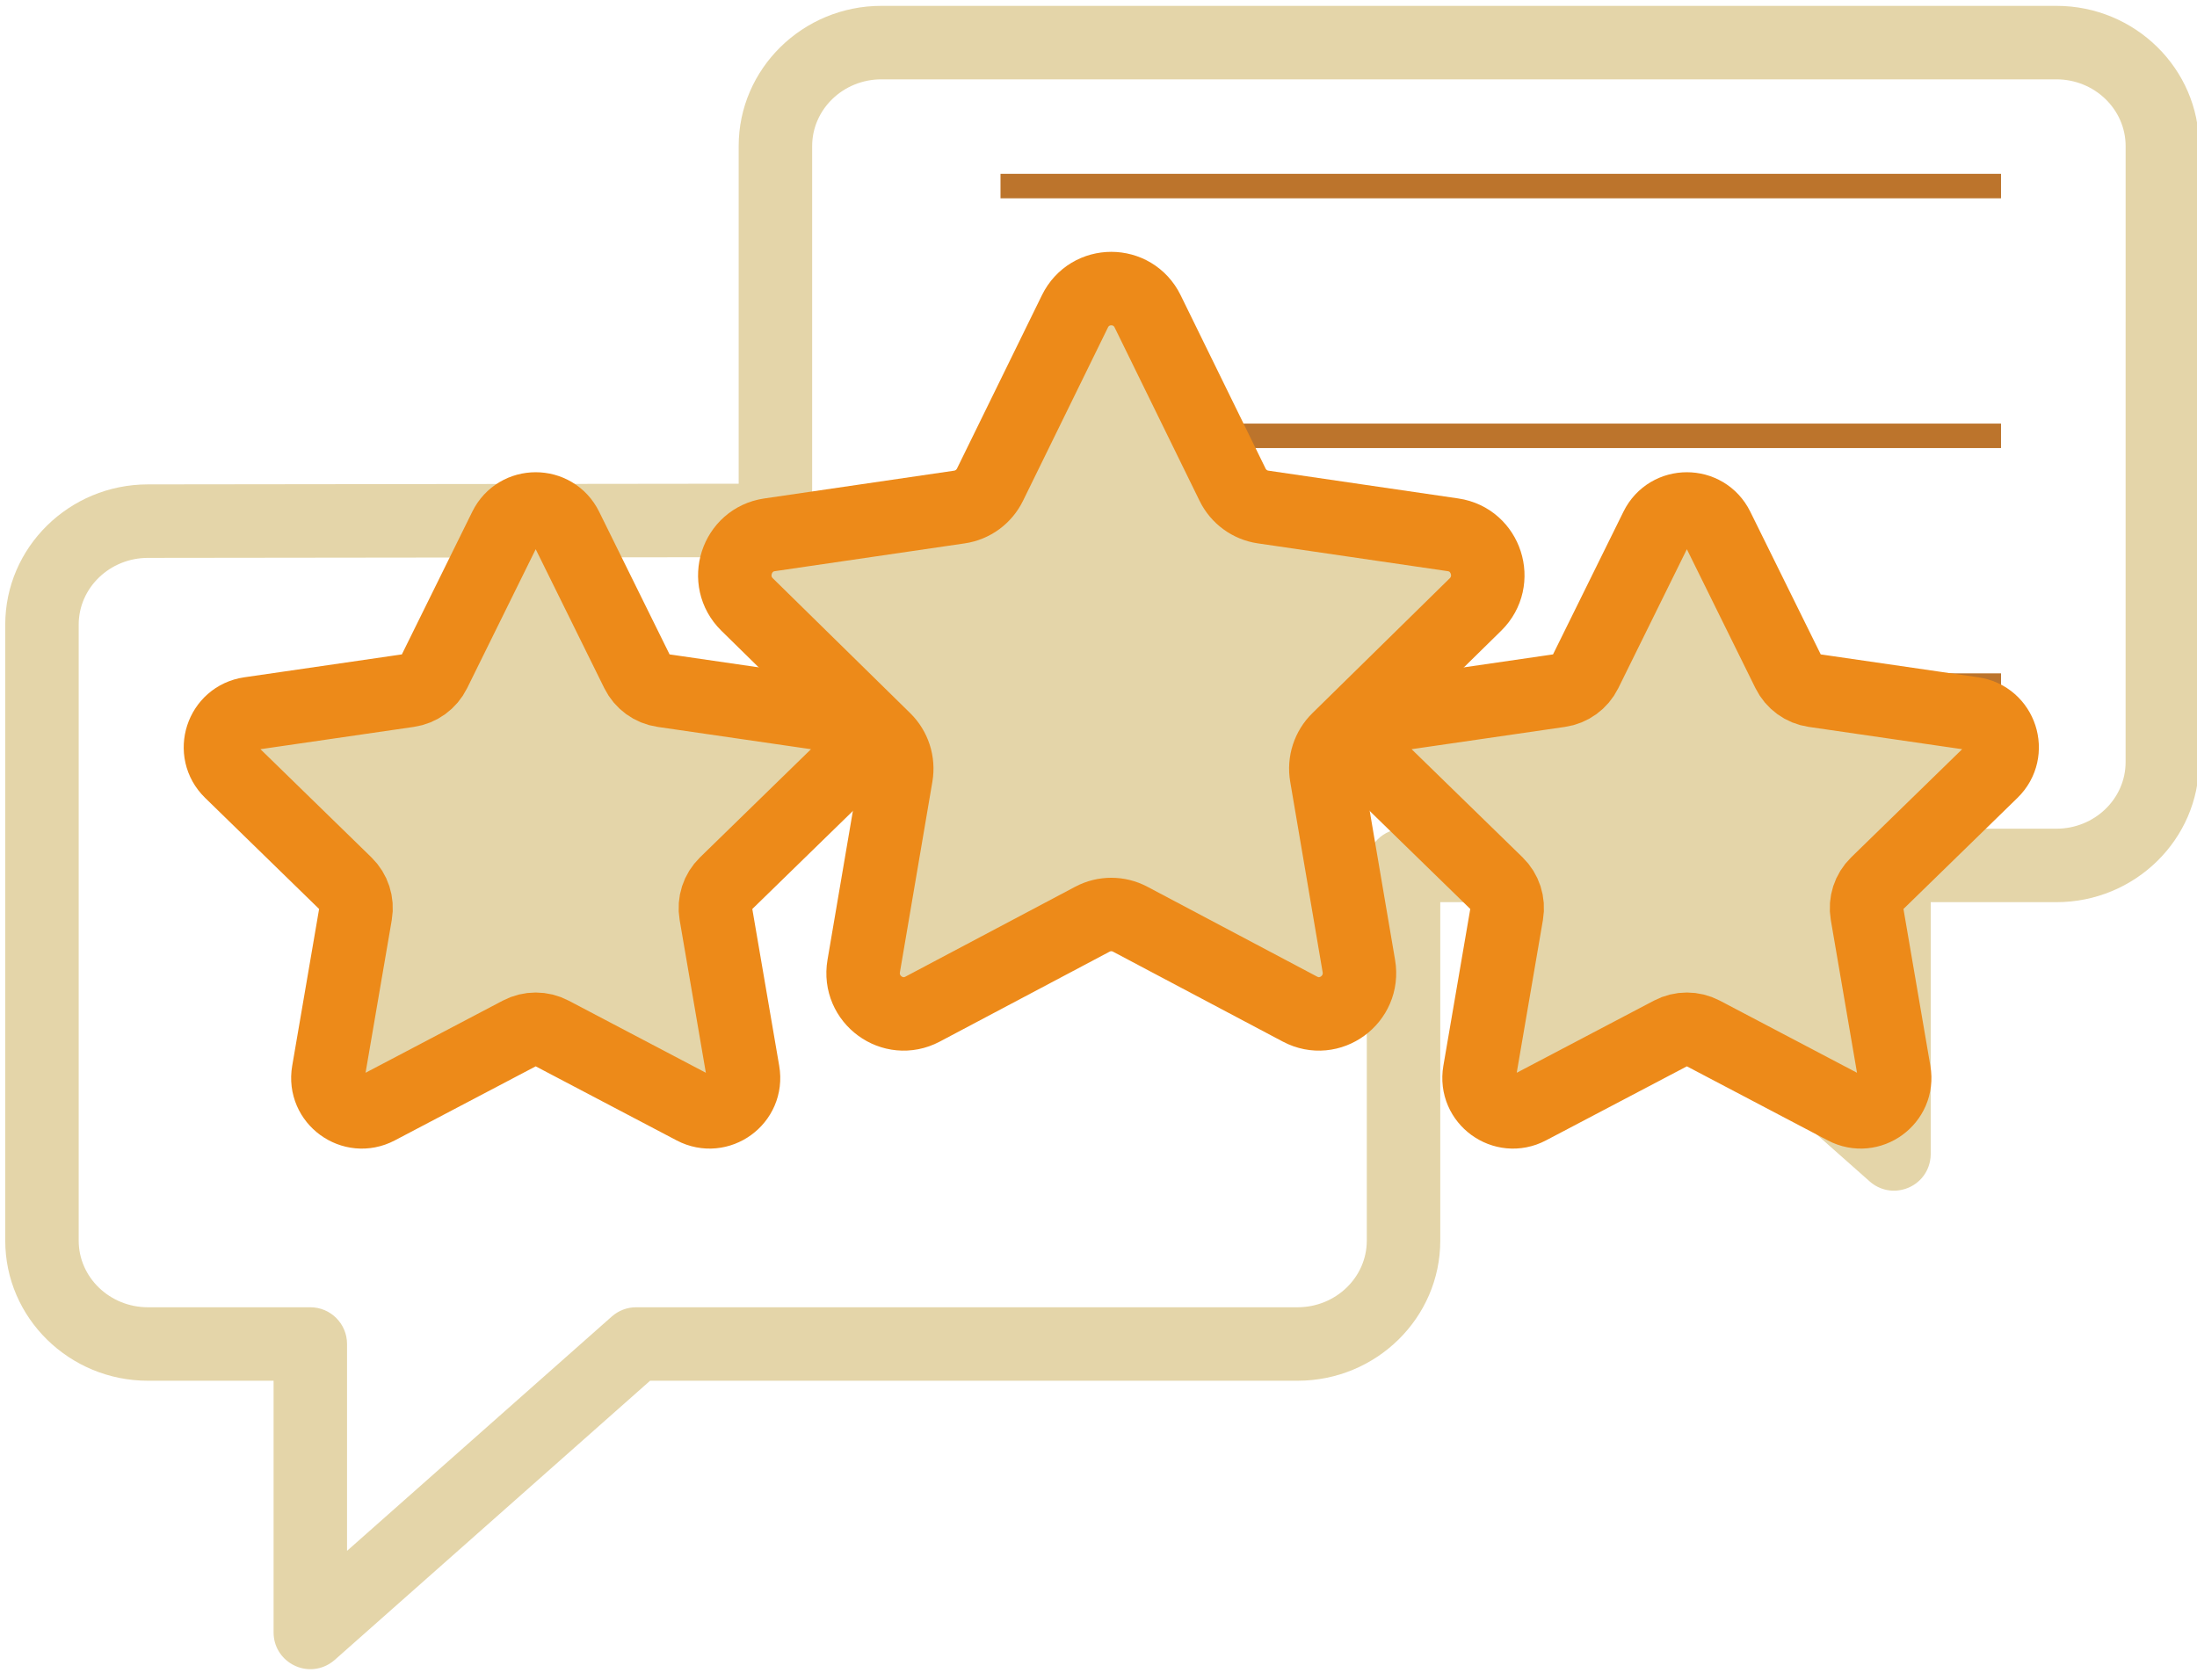
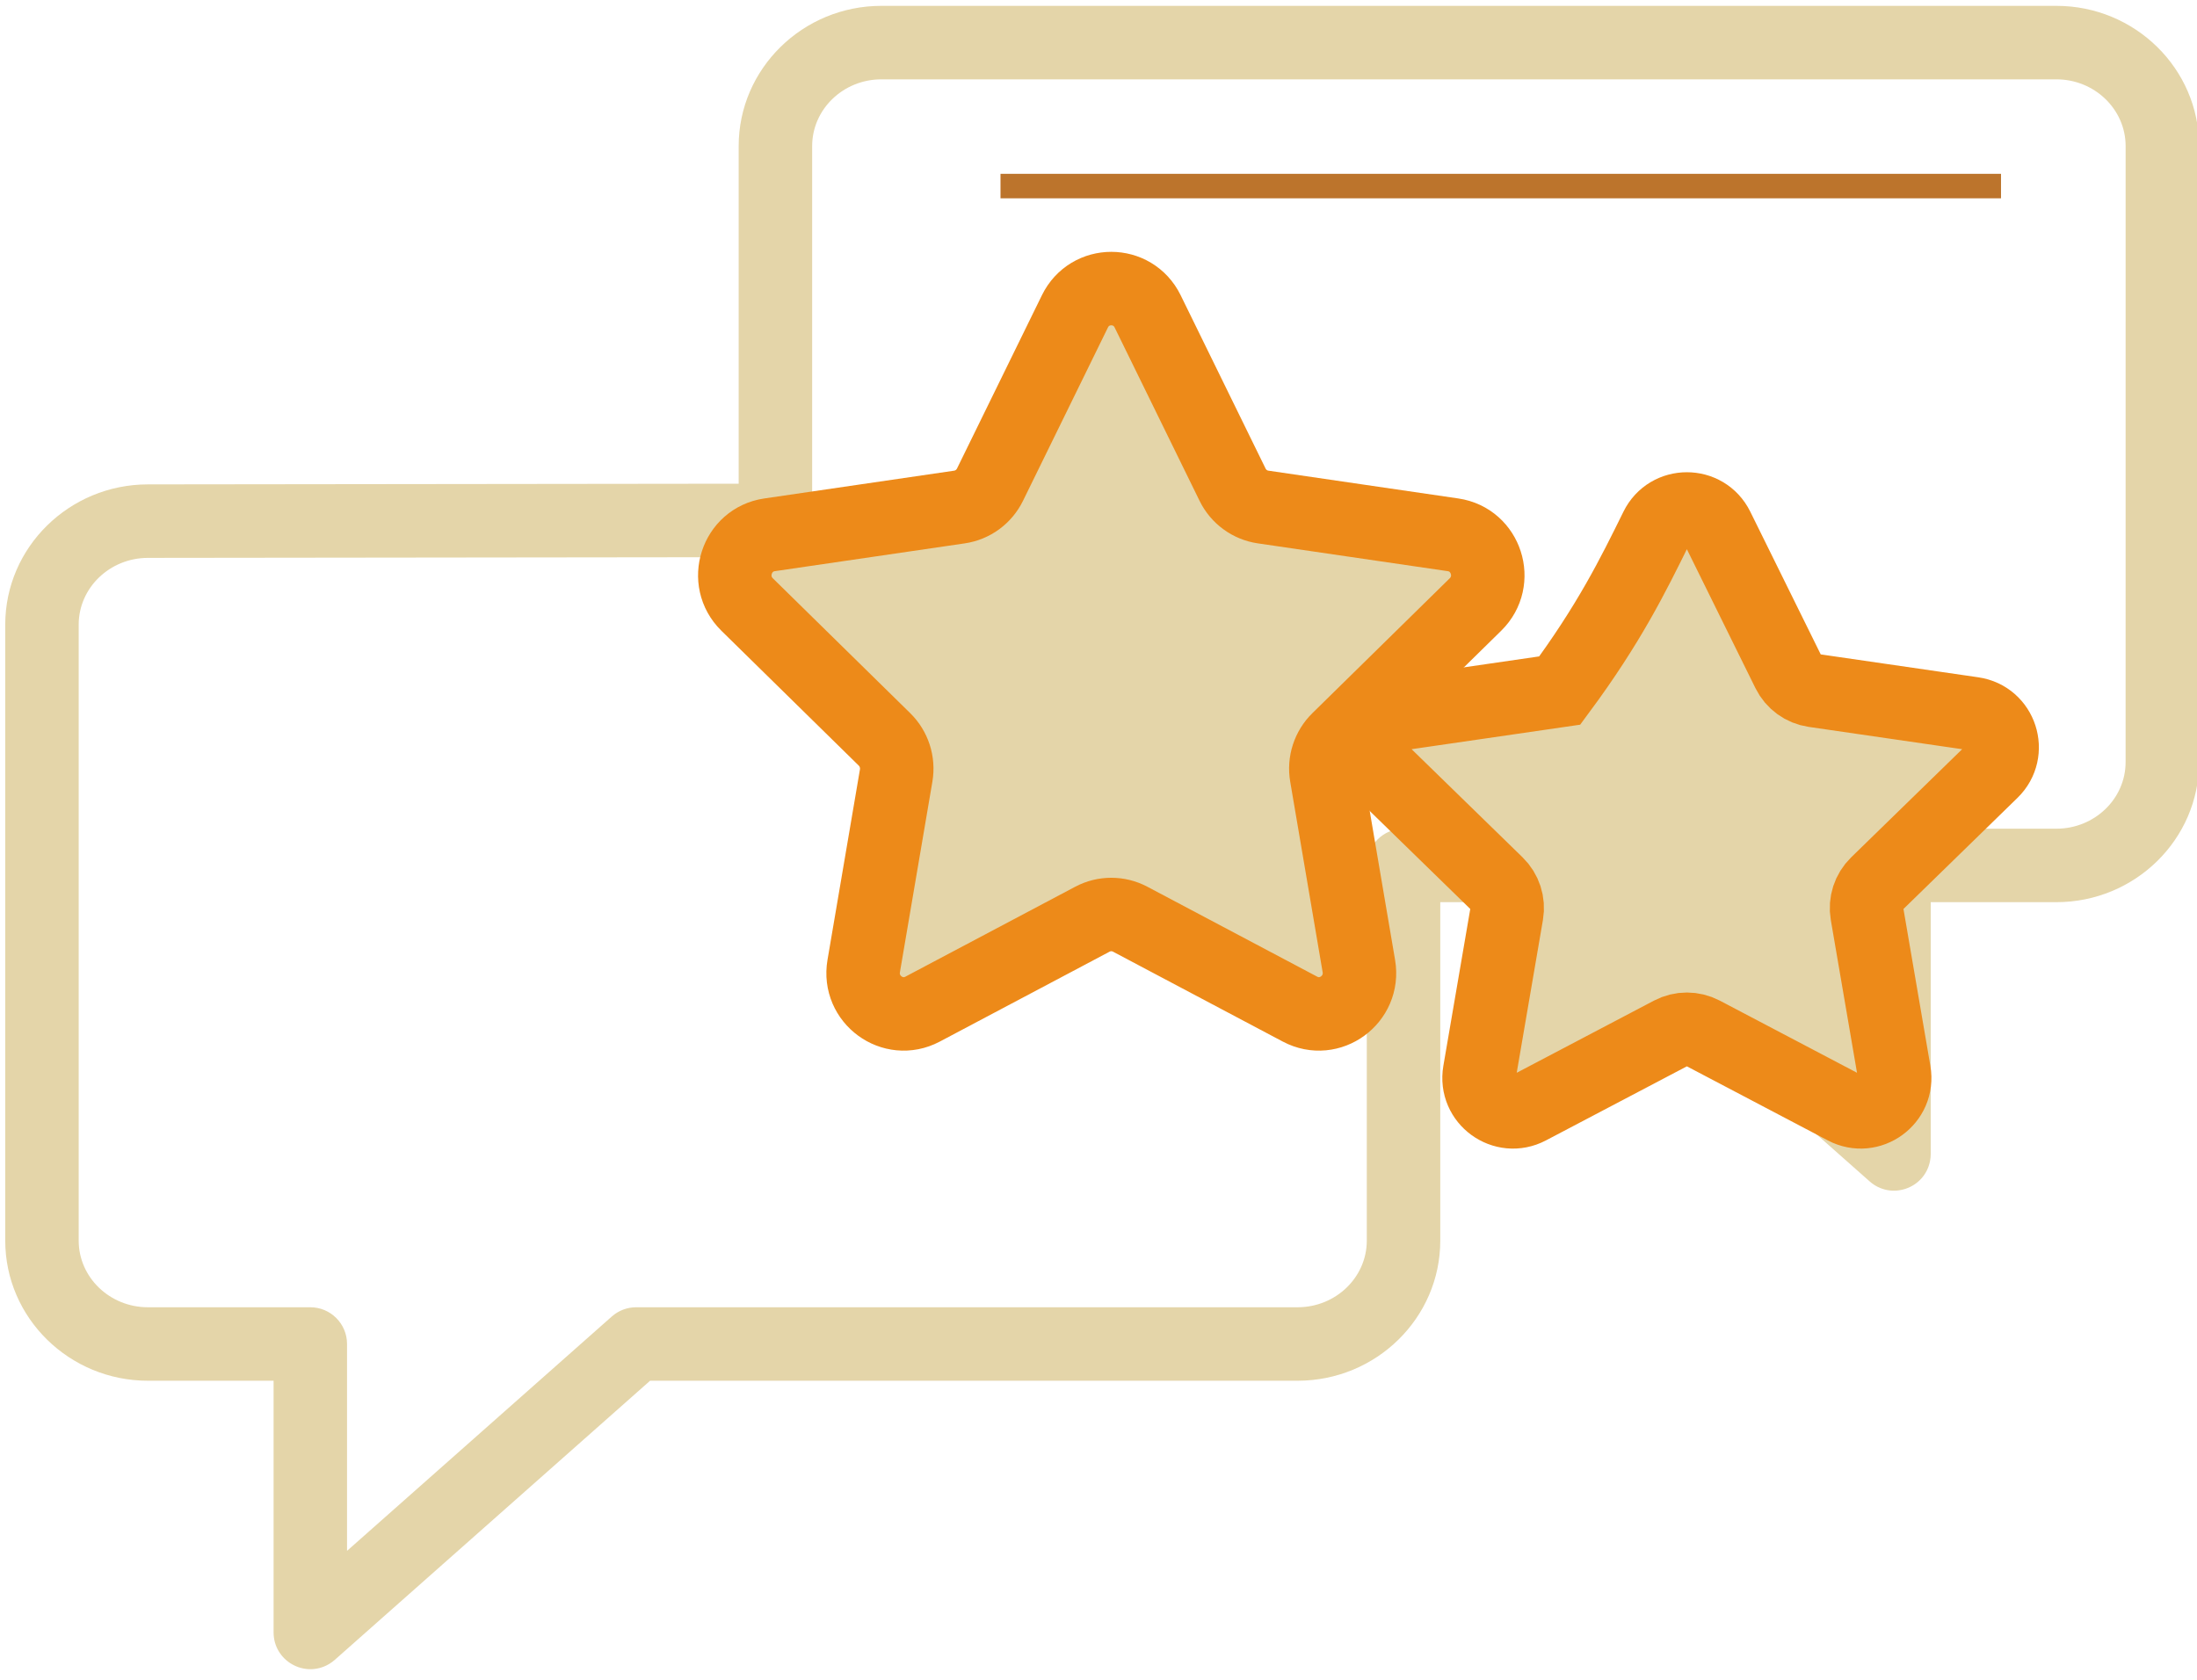
<svg xmlns="http://www.w3.org/2000/svg" viewBox="1955.15 2465.7 89.7 68.6" width="89.7" height="68.6">
  <path fill="#e4d5a9" stroke="none" fill-opacity="1" stroke-width="1" stroke-opacity="1" color="rgb(51, 51, 51)" fill-rule="evenodd" id="tSvg123f8748069" d="M 2039.109 2465.939 C 2023.118 2465.939 2007.127 2465.939 1991.136 2465.939 C 1987.923 2465.939 1985.309 2468.508 1985.309 2471.665 C 1985.309 2476.261 1985.309 2480.856 1985.309 2485.452 C 1977.27 2485.461 1969.23 2485.471 1961.191 2485.48 C 1957.978 2485.48 1955.364 2488.049 1955.364 2491.206 C 1955.364 2499.591 1955.364 2507.976 1955.364 2516.361 C 1955.364 2519.515 1957.978 2522.082 1961.191 2522.082 C 1962.901 2522.082 1964.61 2522.082 1966.32 2522.082 C 1966.32 2525.508 1966.32 2528.935 1966.32 2532.361 C 1966.322 2533.516 1967.574 2534.236 1968.574 2533.657 C 1968.659 2533.607 1968.74 2533.549 1968.814 2533.484 C 1973.107 2529.683 1977.399 2525.883 1981.692 2522.082 C 1990.504 2522.082 1999.316 2522.082 2008.128 2522.082 C 2011.34 2522.082 2013.954 2519.516 2013.954 2516.361 C 2013.954 2511.754 2013.954 2507.147 2013.954 2502.54 C 2015.505 2502.54 2017.056 2502.54 2018.607 2502.54 C 2022.9 2506.341 2027.192 2510.141 2031.485 2513.942 C 2032.348 2514.708 2033.717 2514.252 2033.948 2513.122 C 2033.969 2513.022 2033.979 2512.921 2033.979 2512.819 C 2033.979 2509.393 2033.979 2505.966 2033.979 2502.54 C 2035.688 2502.54 2037.398 2502.54 2039.107 2502.54 C 2042.32 2502.54 2044.934 2499.974 2044.934 2496.82 C 2044.934 2488.435 2044.934 2480.05 2044.934 2471.665C 2044.935 2468.508 2042.322 2465.939 2039.109 2465.939Z M 2041.935 2496.82 C 2041.935 2498.32 2040.667 2499.54 2039.108 2499.54 C 2036.899 2499.54 2034.689 2499.54 2032.48 2499.54 C 2031.652 2499.54 2030.98 2500.212 2030.98 2501.04 C 2030.98 2503.856 2030.98 2506.672 2030.98 2509.488 C 2027.377 2506.298 2023.773 2503.107 2020.17 2499.917 C 2019.896 2499.674 2019.542 2499.54 2019.176 2499.54 C 2016.935 2499.54 2014.695 2499.54 2012.454 2499.54 C 2011.626 2499.54 2010.954 2500.212 2010.954 2501.04 C 2010.954 2506.147 2010.954 2511.254 2010.954 2516.361 C 2010.954 2517.861 2009.686 2519.082 2008.128 2519.082 C 1999.126 2519.082 1990.125 2519.082 1981.123 2519.082 C 1980.757 2519.082 1980.403 2519.216 1980.129 2519.459 C 1976.526 2522.649 1972.922 2525.839 1969.319 2529.029 C 1969.319 2526.213 1969.319 2523.398 1969.319 2520.582 C 1969.319 2519.754 1968.647 2519.082 1967.819 2519.082 C 1965.609 2519.082 1963.4 2519.082 1961.19 2519.082 C 1959.631 2519.082 1958.363 2517.861 1958.363 2516.361 C 1958.363 2507.976 1958.363 2499.592 1958.363 2491.207 C 1958.363 2489.704 1959.631 2488.481 1961.192 2488.481 C 1969.49 2488.471 1977.788 2488.462 1986.086 2488.452 C 1986.327 2488.452 1986.568 2488.452 1986.809 2488.452 C 1987.637 2488.452 1988.309 2487.78 1988.309 2486.952 C 1988.309 2481.857 1988.309 2476.761 1988.309 2471.666 C 1988.309 2470.163 1989.577 2468.94 1991.136 2468.94 C 2007.127 2468.94 2023.118 2468.94 2039.109 2468.94 C 2040.668 2468.94 2041.936 2470.163 2041.936 2471.666C 2041.936 2480.051 2041.935 2488.435 2041.935 2496.82Z" />
-   <path fill="#e4d5a9" stroke="#ed8a19" fill-opacity="1" stroke-width="3" stroke-opacity="1" color="rgb(51, 51, 51)" id="tSvgfed4af0a3f" d="M 1978.265 2487.256 C 1979.233 2489.218 1980.201 2491.179 1981.169 2493.14 C 1981.371 2493.549 1981.761 2493.833 1982.213 2493.898 C 1984.377 2494.213 1986.541 2494.527 1988.705 2494.842 C 1989.843 2495.007 1990.297 2496.404 1989.474 2497.206 C 1987.908 2498.733 1986.342 2500.259 1984.776 2501.786 C 1984.449 2502.104 1984.3 2502.563 1984.377 2503.013 C 1984.747 2505.168 1985.117 2507.324 1985.486 2509.479 C 1985.681 2510.612 1984.492 2511.475 1983.475 2510.941 C 1981.539 2509.923 1979.603 2508.906 1977.667 2507.888 C 1977.264 2507.676 1976.781 2507.676 1976.377 2507.888 C 1974.441 2508.906 1972.506 2509.923 1970.57 2510.941 C 1969.553 2511.476 1968.364 2510.612 1968.558 2509.479 C 1968.928 2507.324 1969.298 2505.168 1969.667 2503.013 C 1969.745 2502.563 1969.595 2502.104 1969.269 2501.786 C 1967.703 2500.259 1966.137 2498.733 1964.571 2497.206 C 1963.748 2496.404 1964.202 2495.006 1965.339 2494.842 C 1967.503 2494.527 1969.668 2494.213 1971.832 2493.898 C 1972.283 2493.833 1972.674 2493.549 1972.876 2493.14 C 1973.844 2491.179 1974.812 2489.218 1975.779 2487.256C 1976.287 2486.226 1977.757 2486.226 1978.265 2487.256Z" />
  <path fill="rgb(215, 90, 74)" stroke="none" fill-opacity="1" stroke-width="1" stroke-opacity="1" color="rgb(51, 51, 51)" id="tSvga622773369" d="M 2125.022 2482.303 C 2125.915 2480.186 2127.954 2478.708 2130.327 2478.708 C 2133.522 2478.708 2135.824 2481.442 2136.113 2484.7 C 2136.113 2484.7 2136.27 2485.509 2135.926 2486.965 C 2135.458 2488.948 2134.357 2490.71 2132.874 2492.054 C 2130.256 2494.39 2127.639 2496.725 2125.022 2499.06 C 2122.448 2496.725 2119.875 2494.389 2117.302 2492.054 C 2115.818 2490.71 2114.718 2488.947 2114.25 2486.964 C 2113.906 2485.508 2114.062 2484.7 2114.062 2484.7 C 2114.352 2481.441 2116.653 2478.707 2119.849 2478.707C 2122.222 2478.707 2124.129 2480.186 2125.022 2482.303Z" />
  <line color="rgb(51, 51, 51)" fill="#bc742c" stroke="#bc742c" fill-opacity="1" stroke-opacity="1" stroke-width="1" id="tSvgd94e073d03" x1="1995.999" y1="2473.298" x2="2036.848" y2="2473.298" />
-   <line color="rgb(51, 51, 51)" fill-rule="evenodd" fill="#bc742c" stroke="#bc742c" fill-opacity="1" stroke-opacity="1" stroke-width="1" id="tSvg2abc6d9408" x1="1995.999" y1="2483.497" x2="2036.848" y2="2483.497" stroke-linecap="butt" />
-   <line color="rgb(51, 51, 51)" fill-rule="evenodd" fill="#bc742c" stroke="#bc742c" fill-opacity="1" stroke-opacity="1" stroke-width="1" id="tSvgdd7a83631d" x1="2013.989" y1="2493.696" x2="2036.848" y2="2493.696" stroke-linecap="butt" />
  <line color="rgb(51, 51, 51)" fill-rule="evenodd" fill="#bc742c" stroke="#bc742c" fill-opacity="1" stroke-opacity="1" stroke-width="1" id="tSvgcc16455587" x1="2083.479" y1="2513.674" x2="2104.328" y2="2513.674" stroke-linecap="butt" />
  <line color="rgb(51, 51, 51)" fill-rule="evenodd" fill="#bc742c" stroke="#bc742c" fill-opacity="1" stroke-opacity="1" stroke-width="1" id="tSvg42db56b201" x1="2083.479" y1="2508.468" x2="2104.328" y2="2508.468" stroke-linecap="butt" />
-   <line color="rgb(51, 51, 51)" fill-rule="evenodd" fill="#bc742c" stroke="#bc742c" fill-opacity="1" stroke-opacity="1" stroke-width="1" id="tSvgdfd8b5f76" x1="2083.479" y1="2503.263" x2="2104.328" y2="2503.263" stroke-linecap="butt" />
-   <path fill="#e4d5a9" stroke="#ed8a19" fill-opacity="1" stroke-width="3" stroke-opacity="1" color="rgb(51, 51, 51)" fill-rule="evenodd" id="tSvg30a93f22c8" stroke-linecap="butt" d="M 2025.265 2487.256 C 2026.233 2489.218 2027.201 2491.179 2028.169 2493.14 C 2028.371 2493.549 2028.761 2493.833 2029.213 2493.898 C 2031.377 2494.213 2033.541 2494.527 2035.706 2494.842 C 2036.843 2495.007 2037.297 2496.404 2036.474 2497.206 C 2034.908 2498.733 2033.342 2500.259 2031.776 2501.785 C 2031.449 2502.104 2031.3 2502.563 2031.377 2503.013 C 2031.747 2505.168 2032.117 2507.324 2032.486 2509.479 C 2032.681 2510.612 2031.492 2511.475 2030.475 2510.941 C 2028.539 2509.923 2026.603 2508.906 2024.668 2507.888 C 2024.264 2507.676 2023.781 2507.676 2023.377 2507.888 C 2021.441 2508.906 2019.506 2509.923 2017.57 2510.941 C 2016.553 2511.476 2015.364 2510.612 2015.558 2509.479 C 2015.928 2507.324 2016.298 2505.168 2016.667 2503.013 C 2016.745 2502.563 2016.595 2502.104 2016.269 2501.785 C 2014.703 2500.259 2013.137 2498.733 2011.571 2497.206 C 2010.748 2496.404 2011.202 2495.006 2012.339 2494.842 C 2014.503 2494.527 2016.668 2494.213 2018.832 2493.898 C 2019.284 2493.833 2019.674 2493.549 2019.876 2493.14 C 2020.844 2491.179 2021.812 2489.218 2022.779 2487.256C 2023.287 2486.226 2024.757 2486.226 2025.265 2487.256Z" />
+   <path fill="#e4d5a9" stroke="#ed8a19" fill-opacity="1" stroke-width="3" stroke-opacity="1" color="rgb(51, 51, 51)" fill-rule="evenodd" id="tSvg30a93f22c8" stroke-linecap="butt" d="M 2025.265 2487.256 C 2026.233 2489.218 2027.201 2491.179 2028.169 2493.14 C 2028.371 2493.549 2028.761 2493.833 2029.213 2493.898 C 2031.377 2494.213 2033.541 2494.527 2035.706 2494.842 C 2036.843 2495.007 2037.297 2496.404 2036.474 2497.206 C 2034.908 2498.733 2033.342 2500.259 2031.776 2501.785 C 2031.449 2502.104 2031.3 2502.563 2031.377 2503.013 C 2031.747 2505.168 2032.117 2507.324 2032.486 2509.479 C 2032.681 2510.612 2031.492 2511.475 2030.475 2510.941 C 2028.539 2509.923 2026.603 2508.906 2024.668 2507.888 C 2024.264 2507.676 2023.781 2507.676 2023.377 2507.888 C 2021.441 2508.906 2019.506 2509.923 2017.57 2510.941 C 2016.553 2511.476 2015.364 2510.612 2015.558 2509.479 C 2015.928 2507.324 2016.298 2505.168 2016.667 2503.013 C 2016.745 2502.563 2016.595 2502.104 2016.269 2501.785 C 2014.703 2500.259 2013.137 2498.733 2011.571 2497.206 C 2010.748 2496.404 2011.202 2495.006 2012.339 2494.842 C 2014.503 2494.527 2016.668 2494.213 2018.832 2493.898 C 2020.844 2491.179 2021.812 2489.218 2022.779 2487.256C 2023.287 2486.226 2024.757 2486.226 2025.265 2487.256Z" />
  <path fill="#e4d5a9" stroke="#ed8a19" fill-opacity="1" stroke-width="3" stroke-opacity="1" color="rgb(51, 51, 51)" fill-rule="evenodd" id="tSvgbe99228005" stroke-linecap="butt" d="M 2002.006 2478.413 C 2003.162 2480.773 2004.318 2483.132 2005.474 2485.492 C 2005.715 2485.984 2006.181 2486.325 2006.721 2486.404 C 2009.305 2486.782 2011.89 2487.161 2014.475 2487.539 C 2015.833 2487.738 2016.375 2489.419 2015.392 2490.384 C 2013.522 2492.22 2011.652 2494.057 2009.782 2495.893 C 2009.392 2496.276 2009.213 2496.829 2009.306 2497.369 C 2009.747 2499.963 2010.189 2502.556 2010.63 2505.149 C 2010.862 2506.512 2009.442 2507.551 2008.228 2506.908 C 2005.916 2505.684 2003.604 2504.459 2001.293 2503.235 C 2000.81 2502.98 2000.234 2502.98 1999.752 2503.235 C 1997.44 2504.459 1995.128 2505.684 1992.817 2506.908 C 1991.602 2507.551 1990.182 2506.512 1990.414 2505.149 C 1990.856 2502.556 1991.297 2499.963 1991.739 2497.369 C 1991.831 2496.829 1991.653 2496.276 1991.263 2495.893 C 1989.393 2494.057 1987.522 2492.22 1985.652 2490.384 C 1984.67 2489.418 1985.212 2487.737 1986.57 2487.539 C 1989.155 2487.161 1991.739 2486.782 1994.324 2486.404 C 1994.863 2486.325 1995.329 2485.984 1995.57 2485.492 C 1996.726 2483.132 1997.882 2480.773 1999.038 2478.413C 1999.645 2477.174 2001.399 2477.174 2002.006 2478.413Z" />
  <defs> </defs>
</svg>